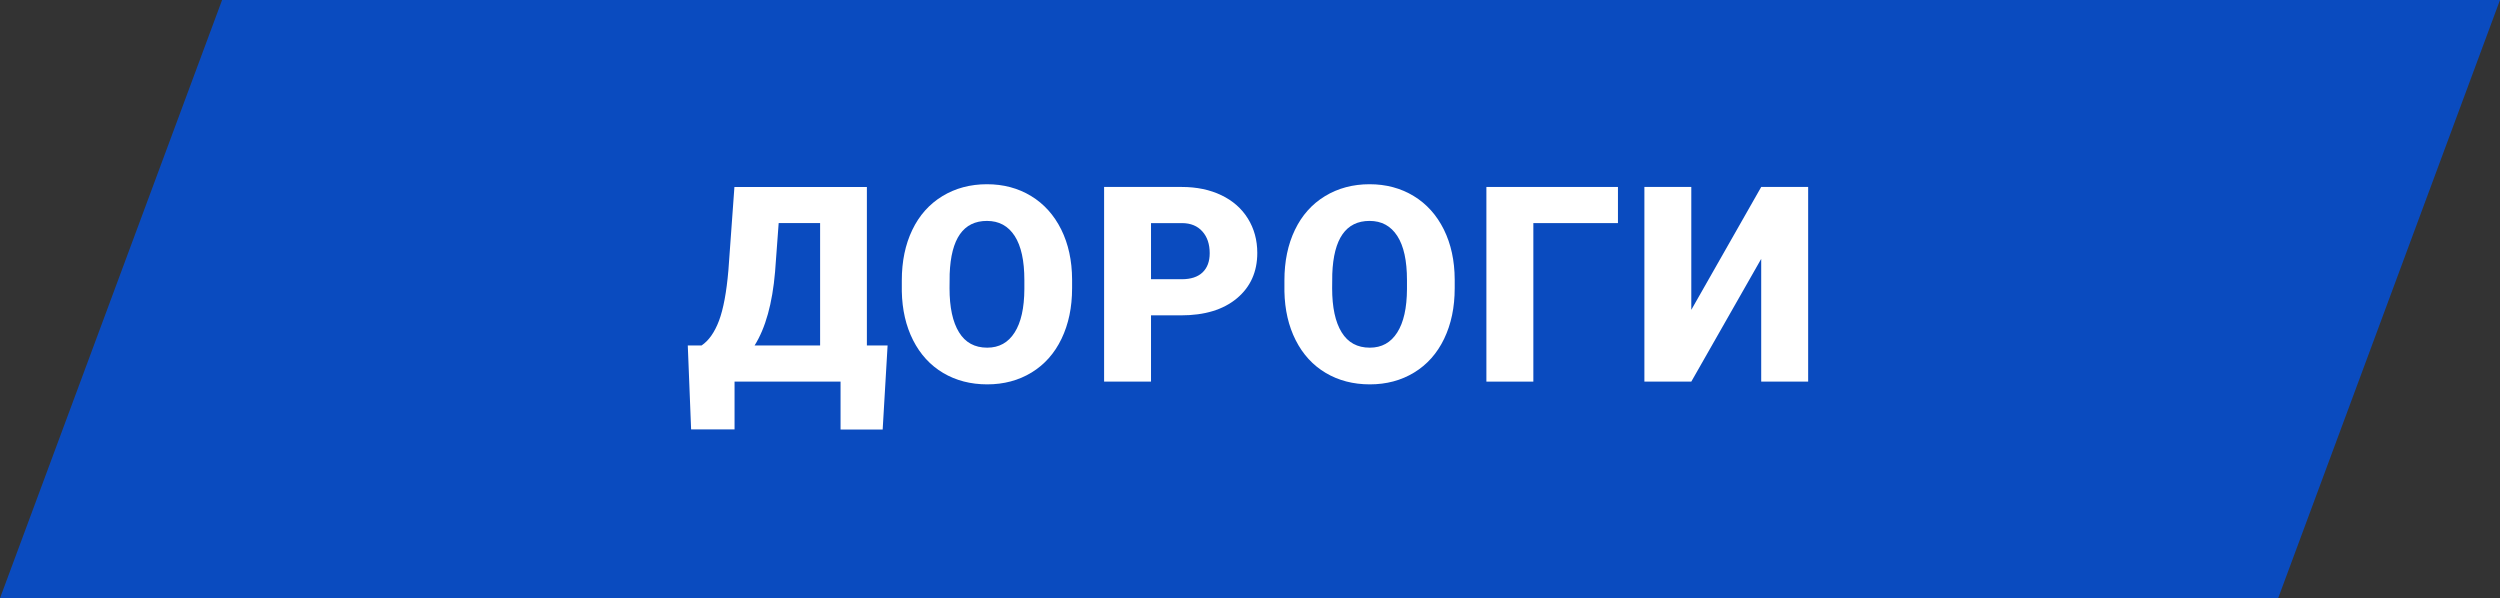
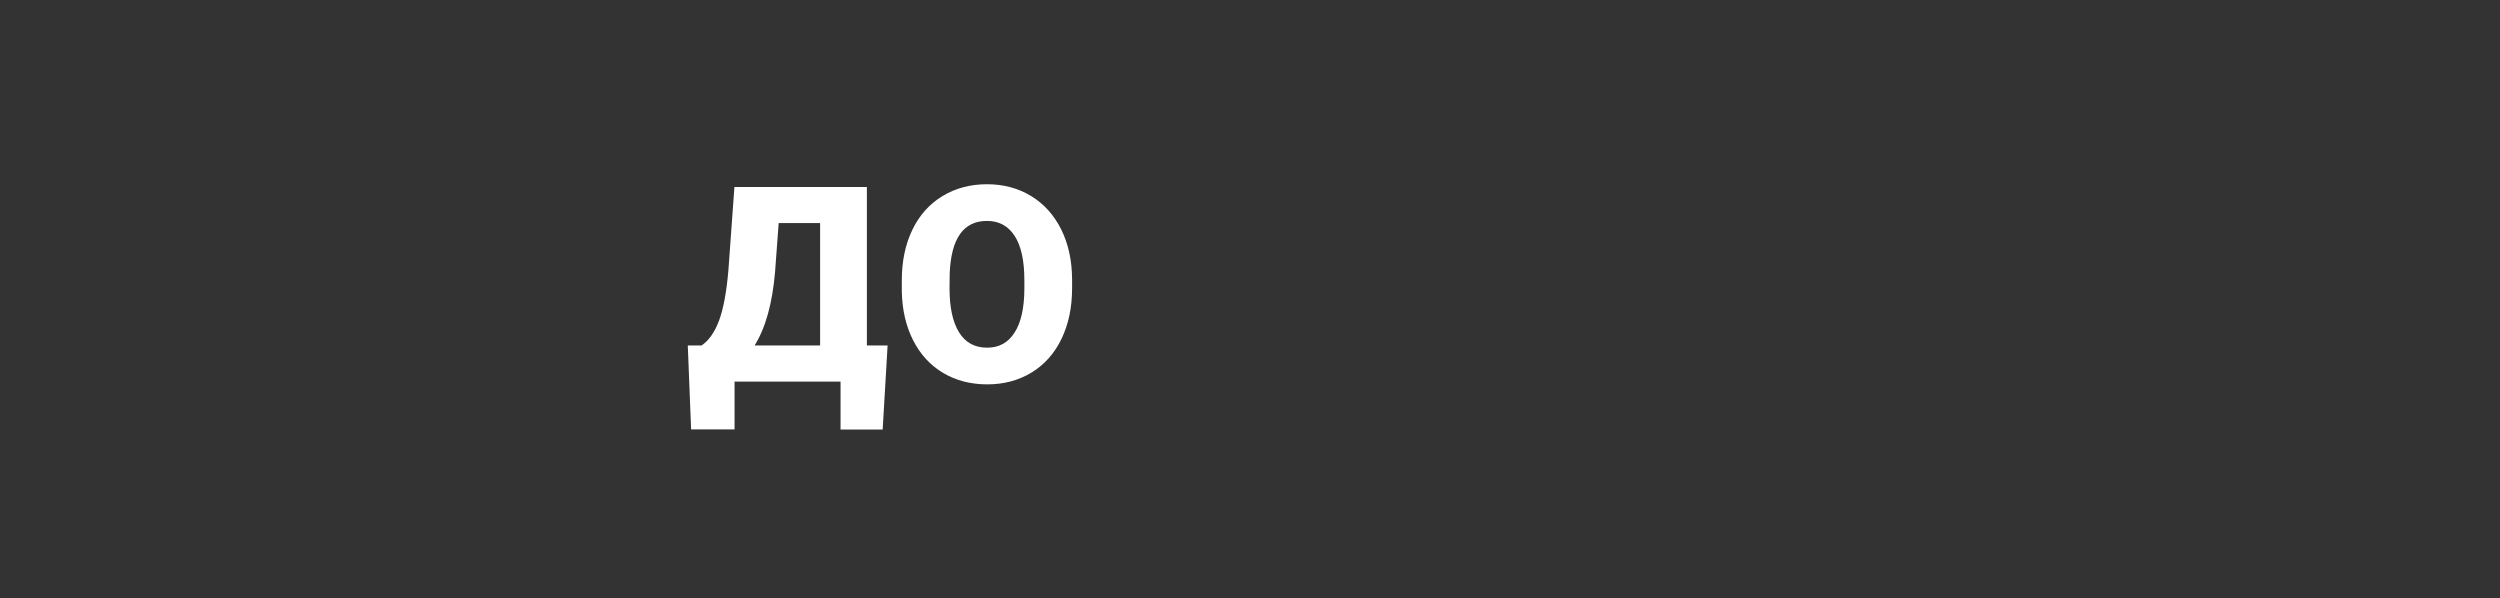
<svg xmlns="http://www.w3.org/2000/svg" xml:space="preserve" width="122.414mm" height="29.292mm" style="shape-rendering:geometricPrecision; text-rendering:geometricPrecision; image-rendering:optimizeQuality; fill-rule:evenodd; clip-rule:evenodd" viewBox="0 0 4176.71 999.43">
  <rect x="0" y="0" width="4176.71" height="999.43" fill="#333333" stroke="none" />
  <defs>
    <style type="text/css">  .fil1 {fill:white;fill-rule:nonzero} .fil0 {fill:#0052E2;fill-opacity:0.8}  </style>
  </defs>
  <g id="Слой_x0020_1">
-     <polygon class="fil0" points="3806.06,999.43 -0,999.43 371.04,0 4176.71,0 " />
    <path class="fil1" d="M1474.65 717.61l-70.36 0 0 -80.04 -177.09 0 0 79.82 -72.57 0 -5.56 -140.19 22.95 0c12.04,-8 21.8,-21.88 29.2,-41.39 7.32,-19.59 12.58,-47.72 15.71,-84.31l10.06 -139.13 221.3 0 0 264.83 34.61 0 -8.23 140.42zm-213.98 -140.42l109.47 0 0 -204.46 -69.22 0 -6.02 81.34c-4.5,52.75 -15.86,93.77 -34.23,123.12z" />
    <path id="1" class="fil1" d="M1791.13 481.67c0,31.71 -5.87,59.84 -17.61,84.24 -11.74,24.47 -28.51,43.3 -50.16,56.49 -21.65,13.19 -46.35,19.75 -74.02,19.75 -27.67,0 -52.3,-6.4 -73.72,-19.13 -21.42,-12.73 -38.12,-30.95 -50.16,-54.66 -11.97,-23.63 -18.22,-50.85 -18.83,-81.57l0 -18.29c0,-31.86 5.79,-60 17.53,-84.39 11.66,-24.32 28.44,-43.15 50.24,-56.41 21.8,-13.27 46.65,-19.9 74.48,-19.9 27.52,0 52.15,6.55 73.72,19.67 21.57,13.11 38.34,31.79 50.39,55.96 11.97,24.24 17.99,51.99 18.14,83.32l0 14.94zm-79.74 -13.72c0,-32.4 -5.34,-56.95 -16.16,-73.72 -10.83,-16.77 -26.22,-25.16 -46.35,-25.16 -39.34,0 -60.07,29.5 -62.28,88.58l-0.23 23.94c0,31.86 5.26,56.41 15.86,73.57 10.52,17.15 26.22,25.69 47.11,25.69 19.82,0 35.07,-8.46 45.74,-25.31 10.75,-16.84 16.16,-41.01 16.31,-72.65l0 -14.94z" />
-     <path id="2" class="fil1" d="M1922.98 526.87l0 110.69 -78.37 0 0 -325.21 129.75 0c24.85,0 46.88,4.58 66.02,13.72 19.13,9.15 33.92,22.11 44.44,39.03 10.44,16.85 15.71,35.98 15.71,57.4 0,31.64 -11.36,56.95 -34.08,75.93 -22.72,18.98 -53.82,28.43 -93.46,28.43l-50.01 0zm0 -60.37l51.38 0c15.17,0 26.76,-3.81 34.69,-11.36 8,-7.62 11.97,-18.29 11.97,-32.17 0,-15.17 -4.12,-27.29 -12.28,-36.36 -8.15,-9.15 -19.36,-13.72 -33.46,-13.87l-52.3 0 0 93.76z" />
-     <path id="3" class="fil1" d="M2430.35 481.67c0,31.71 -5.87,59.84 -17.61,84.24 -11.74,24.47 -28.51,43.3 -50.16,56.49 -21.65,13.19 -46.35,19.75 -74.02,19.75 -27.67,0 -52.3,-6.4 -73.72,-19.13 -21.42,-12.73 -38.12,-30.95 -50.16,-54.66 -11.97,-23.63 -18.22,-50.85 -18.83,-81.57l0 -18.29c0,-31.86 5.79,-60 17.53,-84.39 11.66,-24.32 28.44,-43.15 50.24,-56.41 21.8,-13.27 46.65,-19.9 74.48,-19.9 27.52,0 52.15,6.55 73.72,19.67 21.57,13.11 38.34,31.79 50.39,55.96 11.97,24.24 17.99,51.99 18.14,83.32l0 14.94zm-79.74 -13.72c0,-32.4 -5.34,-56.95 -16.16,-73.72 -10.83,-16.77 -26.22,-25.16 -46.35,-25.16 -39.34,0 -60.07,29.5 -62.28,88.58l-0.23 23.94c0,31.86 5.26,56.41 15.86,73.57 10.52,17.15 26.22,25.69 47.11,25.69 19.82,0 35.07,-8.46 45.74,-25.31 10.75,-16.84 16.16,-41.01 16.31,-72.65l0 -14.94z" />
-     <polygon id="4" class="fil1" points="2703.08,372.73 2561.74,372.73 2561.74,637.56 2483.3,637.56 2483.3,312.35 2703.08,312.35 " />
-     <polygon id="5" class="fil1" points="2942.42,312.35 3020.86,312.35 3020.86,637.56 2942.42,637.56 2942.42,432.5 2825.63,637.56 2747.26,637.56 2747.26,312.35 2825.63,312.35 2825.63,517.65 " />
  </g>
</svg>